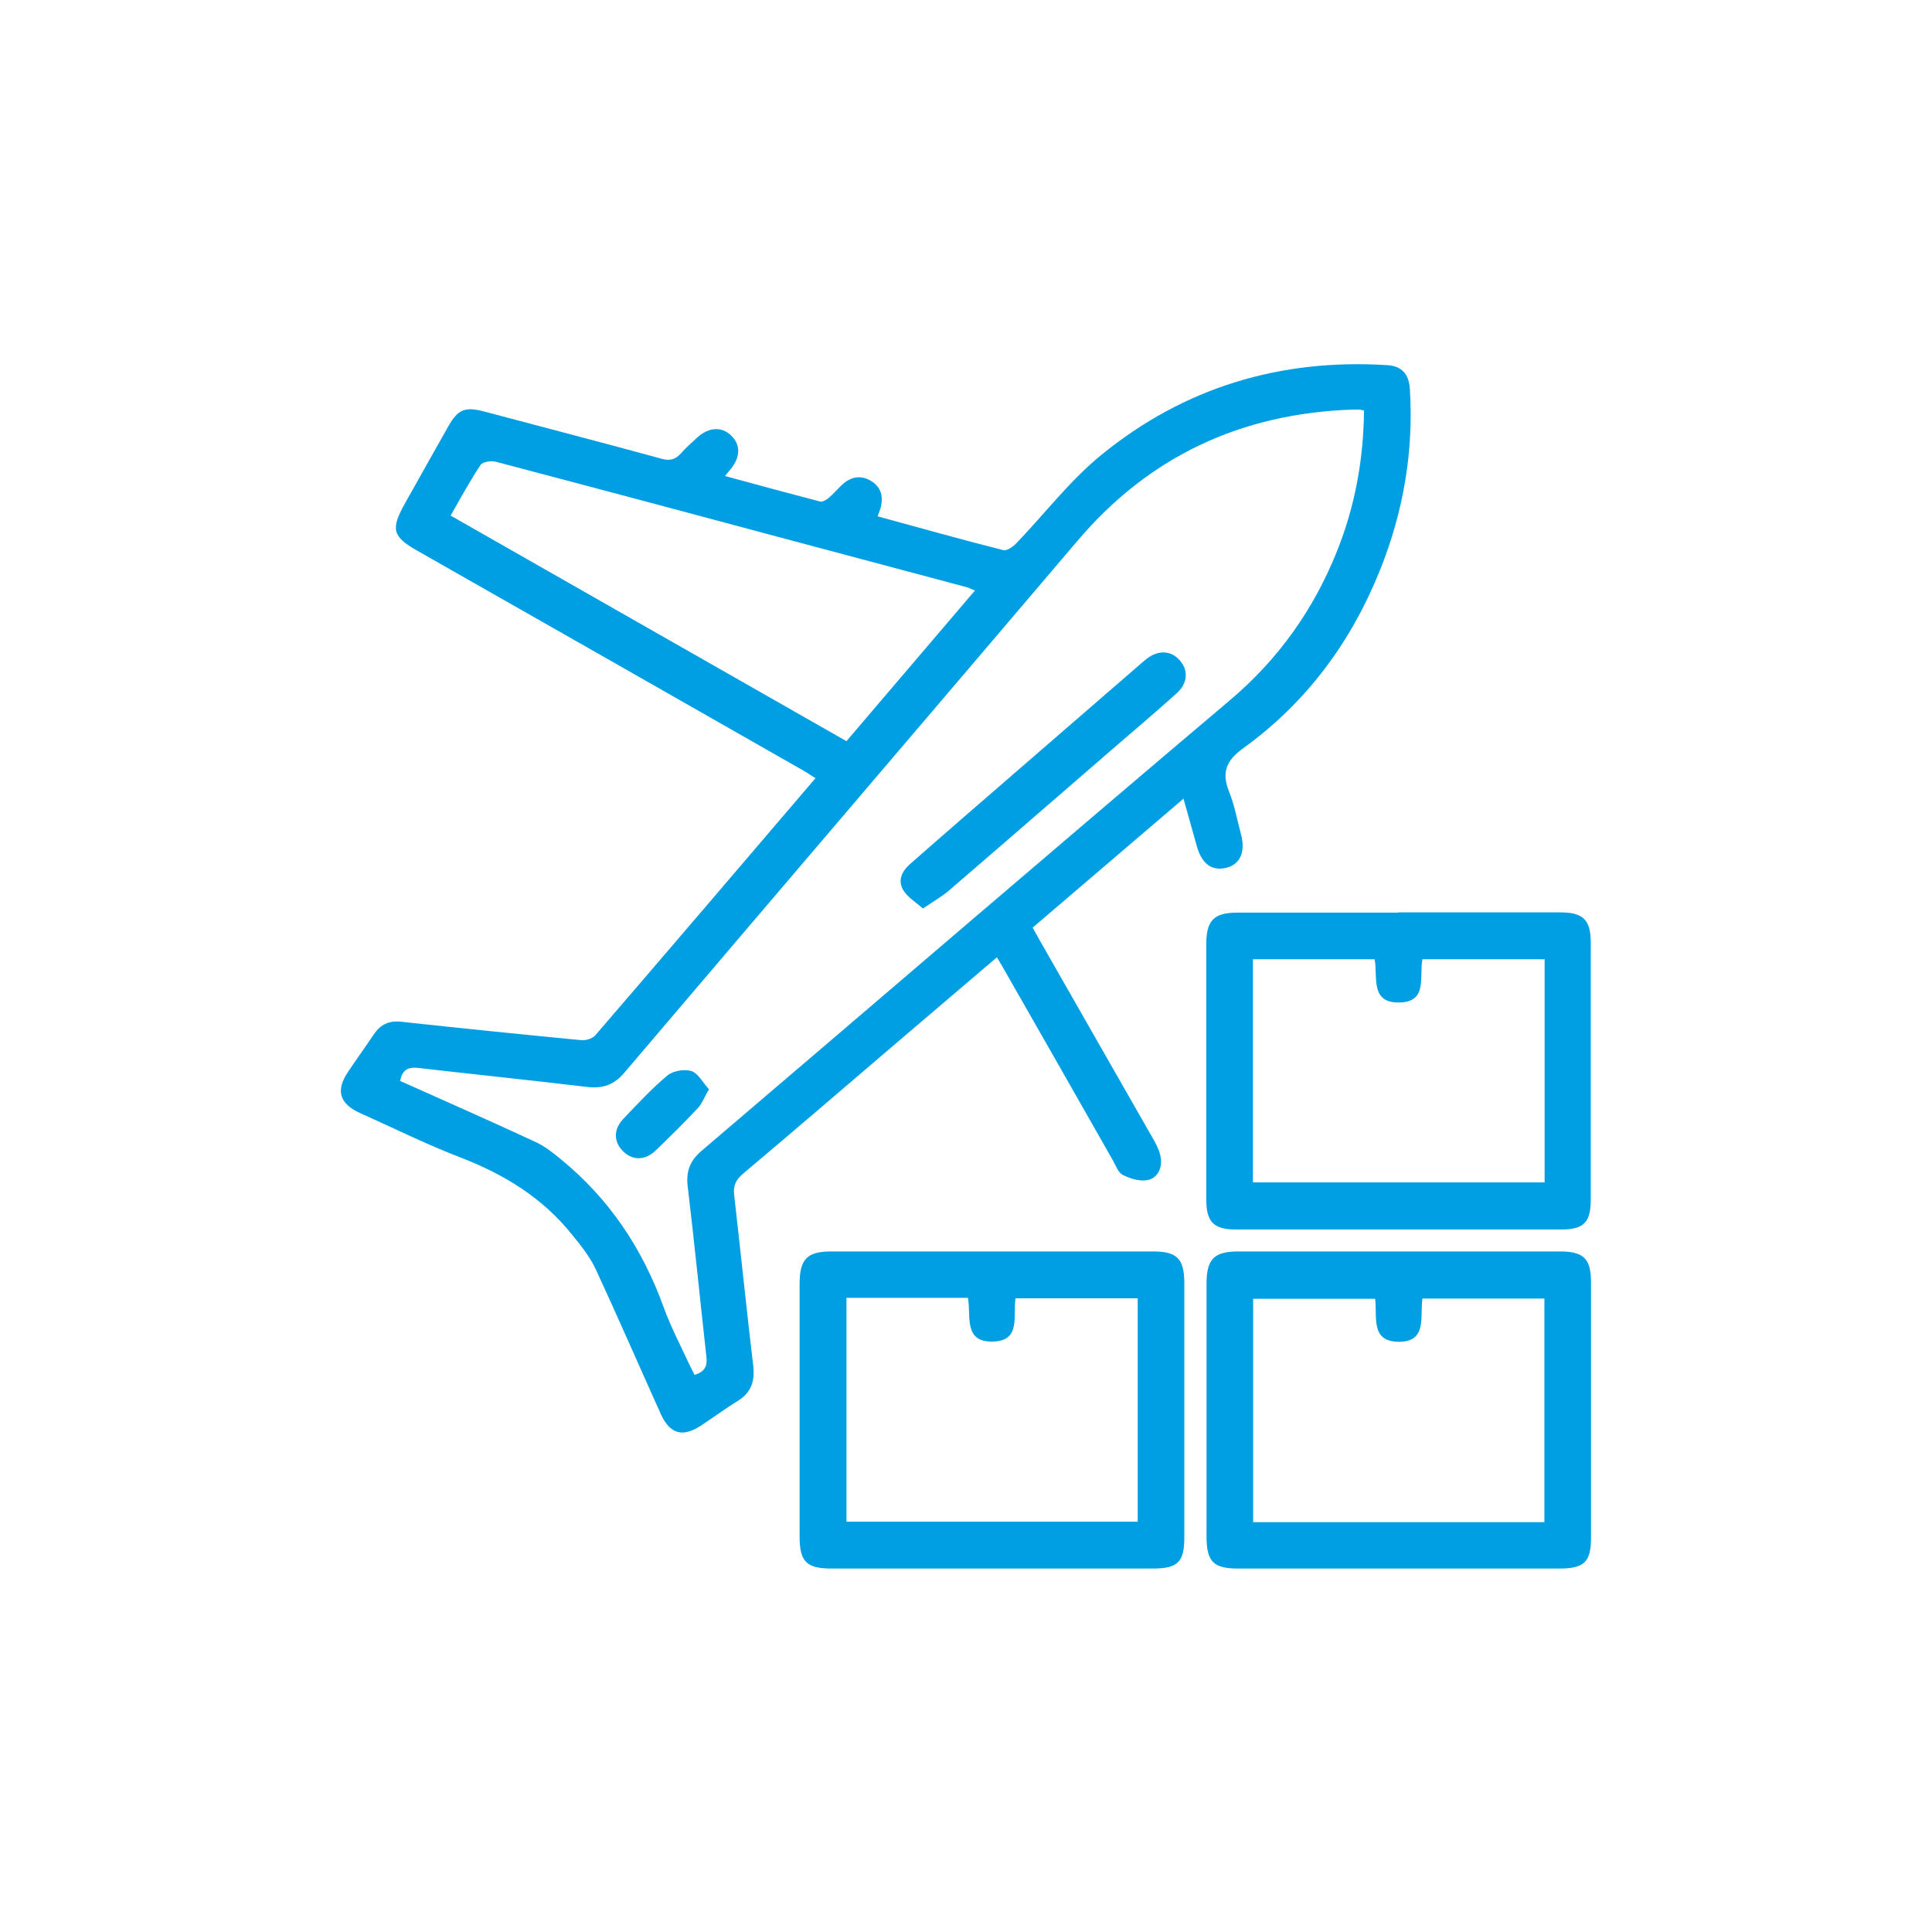
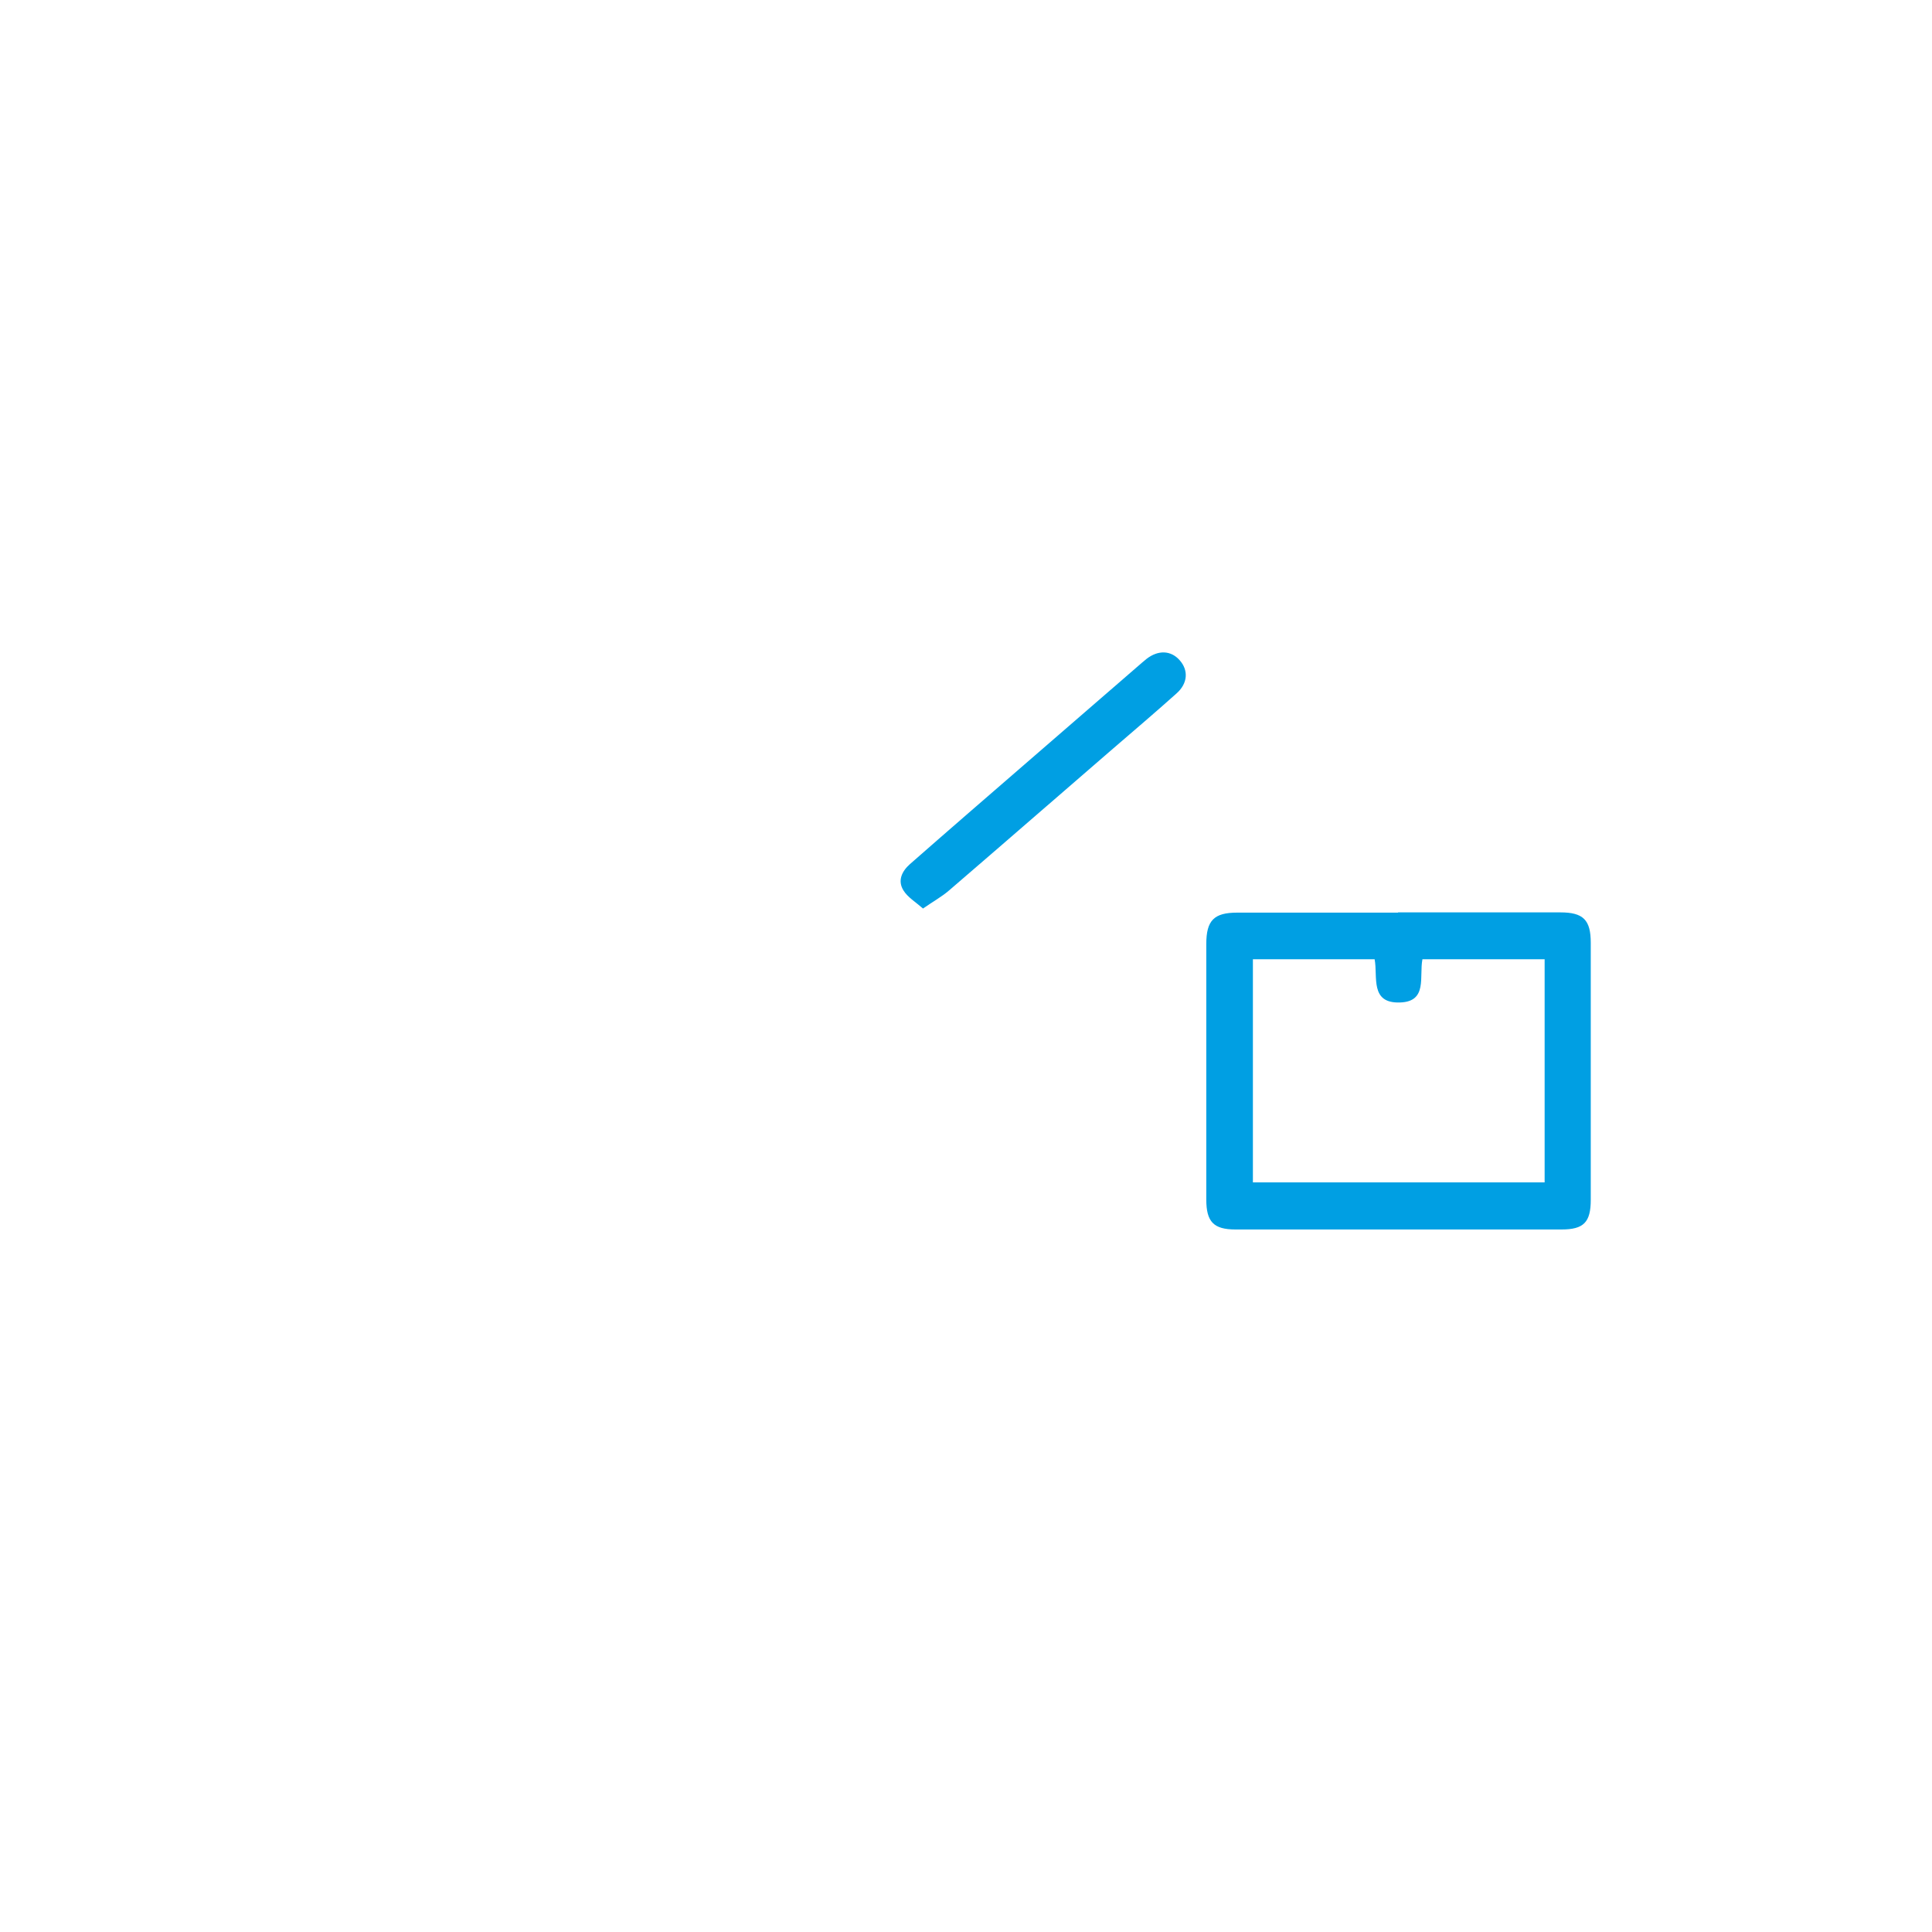
<svg xmlns="http://www.w3.org/2000/svg" width="80" height="80" viewBox="0 0 80 80" fill="none">
-   <path d="M49.02 33.06L42.76 38.41C42.88 38.62 42.99 38.82 43.1 39.02C44.66 41.76 46.23 44.49 47.79 47.23C47.92 47.46 48.04 47.72 48.07 47.98C48.12 48.41 47.91 48.8 47.49 48.87C47.17 48.92 46.79 48.8 46.49 48.65C46.31 48.56 46.21 48.29 46.1 48.08C44.61 45.46 43.12 42.84 41.62 40.22C41.52 40.04 41.41 39.86 41.28 39.64C39.83 40.88 38.42 42.08 37.01 43.28C34.94 45.05 32.87 46.83 30.78 48.59C30.48 48.84 30.35 49.09 30.4 49.48C30.67 51.84 30.91 54.2 31.19 56.56C31.26 57.19 31.11 57.66 30.56 58C30.03 58.33 29.53 58.7 29.01 59.04C28.26 59.53 27.74 59.37 27.37 58.57C26.47 56.57 25.59 54.55 24.67 52.56C24.43 52.05 24.06 51.58 23.7 51.14C22.48 49.61 20.89 48.63 19.07 47.93C17.66 47.39 16.3 46.71 14.91 46.09C14.05 45.7 13.89 45.15 14.42 44.37C14.77 43.85 15.13 43.35 15.48 42.83C15.76 42.41 16.12 42.25 16.63 42.31C19.11 42.58 21.58 42.83 24.06 43.07C24.25 43.09 24.53 43.01 24.65 42.87C27.69 39.34 30.71 35.8 33.77 32.22C33.58 32.11 33.43 32 33.27 31.91C27.94 28.87 22.62 25.84 17.29 22.81C16.25 22.22 16.17 21.92 16.76 20.86C17.36 19.79 17.96 18.72 18.56 17.66C18.96 16.95 19.25 16.83 20.05 17.04C22.49 17.69 24.93 18.32 27.37 18.99C27.73 19.09 27.95 19.04 28.19 18.78C28.41 18.53 28.66 18.31 28.9 18.09C29.36 17.69 29.88 17.66 30.26 18.02C30.67 18.4 30.67 18.91 30.26 19.42C30.2 19.49 30.14 19.57 30.02 19.71C31.37 20.08 32.67 20.43 33.97 20.77C34.06 20.79 34.21 20.7 34.3 20.63C34.49 20.47 34.66 20.27 34.84 20.1C35.2 19.75 35.62 19.65 36.06 19.91C36.51 20.18 36.59 20.6 36.45 21.08C36.42 21.17 36.39 21.25 36.34 21.38C38.09 21.86 39.81 22.34 41.54 22.78C41.69 22.82 41.95 22.64 42.09 22.49C43.26 21.27 44.3 19.9 45.6 18.84C49.03 16.04 53.02 14.84 57.45 15.12C58.03 15.16 58.34 15.47 58.38 16.11C58.54 18.7 58.11 21.19 57.15 23.59C55.95 26.59 54.09 29.1 51.47 30.99C50.79 31.48 50.57 31.97 50.89 32.77C51.12 33.34 51.23 33.96 51.39 34.56C51.58 35.27 51.35 35.79 50.79 35.93C50.2 36.08 49.78 35.79 49.57 35.08C49.39 34.45 49.22 33.82 49.01 33.09L49.02 33.06ZM56.48 17C56.36 16.97 56.32 16.96 56.29 16.96C56.19 16.96 56.1 16.96 56 16.96C51.42 17.12 47.61 18.87 44.62 22.39C38.37 29.74 32.1 37.07 25.86 44.41C25.43 44.92 24.97 45.08 24.33 45.01C21.99 44.73 19.65 44.49 17.31 44.22C16.89 44.17 16.65 44.31 16.57 44.76C18.45 45.6 20.31 46.42 22.16 47.28C22.54 47.45 22.88 47.72 23.21 47.99C25.22 49.63 26.6 51.69 27.48 54.13C27.77 54.93 28.17 55.69 28.53 56.47C28.6 56.62 28.68 56.77 28.76 56.93C29.18 56.81 29.3 56.56 29.25 56.18C28.99 53.84 28.76 51.5 28.48 49.16C28.4 48.53 28.55 48.09 29.03 47.67C36.33 41.45 43.59 35.2 50.91 29.01C52.95 27.29 54.41 25.22 55.38 22.78C56.11 20.94 56.46 19.02 56.48 17.02V17ZM40.37 24.45C40.22 24.39 40.13 24.35 40.05 24.32C37.95 23.76 35.85 23.2 33.75 22.64C29.34 21.46 24.94 20.28 20.53 19.12C20.34 19.07 19.99 19.12 19.9 19.25C19.46 19.91 19.08 20.61 18.66 21.35L35.05 30.69L40.38 24.44L40.37 24.45Z" fill="#009FE3" />
  <path d="M57.89 37.78C60.13 37.78 62.37 37.78 64.61 37.78C65.56 37.78 65.87 38.09 65.87 39.04C65.87 42.59 65.87 46.13 65.87 49.68C65.87 50.61 65.58 50.91 64.66 50.91C60.16 50.91 55.66 50.91 51.16 50.91C50.25 50.91 49.95 50.59 49.95 49.67C49.95 46.14 49.95 42.62 49.95 39.09C49.95 38.11 50.27 37.79 51.23 37.79C53.45 37.79 55.67 37.79 57.89 37.79V37.78ZM63.96 39.72H58.9C58.76 40.44 59.12 41.47 57.98 41.51C56.71 41.56 57.06 40.44 56.92 39.72H51.88V48.96H63.96V39.71V39.72Z" fill="#009FE3" />
-   <path d="M41.08 64.95C38.86 64.95 36.64 64.95 34.42 64.95C33.39 64.95 33.11 64.66 33.11 63.62C33.11 60.13 33.11 56.65 33.11 53.16C33.11 52.14 33.42 51.82 34.42 51.82C38.86 51.82 43.3 51.82 47.74 51.82C48.73 51.82 49.03 52.11 49.04 53.1C49.04 56.63 49.04 60.15 49.04 63.68C49.04 64.68 48.76 64.95 47.75 64.95C45.53 64.95 43.31 64.95 41.09 64.95H41.08ZM35.05 53.75V63.01H47.11V53.76H42.05C41.94 54.48 42.28 55.51 41.14 55.55C39.87 55.6 40.22 54.48 40.08 53.74H35.04L35.05 53.75Z" fill="#009FE3" />
-   <path d="M57.92 64.95C55.7 64.95 53.48 64.95 51.26 64.95C50.24 64.95 49.96 64.66 49.96 63.62C49.96 60.13 49.96 56.65 49.96 53.16C49.96 52.14 50.27 51.82 51.27 51.82C55.71 51.82 60.15 51.82 64.59 51.82C65.58 51.82 65.88 52.12 65.88 53.1C65.88 56.63 65.88 60.15 65.88 63.68C65.88 64.67 65.6 64.95 64.58 64.95C62.36 64.95 60.14 64.95 57.92 64.95ZM63.95 63.03V53.77H58.9C58.79 54.52 59.11 55.57 57.91 55.56C56.73 55.55 57.04 54.51 56.94 53.78H51.89V63.03H63.94H63.95Z" fill="#009FE3" />
  <path d="M38.22 37.62C37.9 37.34 37.58 37.15 37.41 36.87C37.16 36.47 37.34 36.08 37.68 35.78C38.51 35.05 39.35 34.32 40.19 33.59C42.49 31.6 44.78 29.61 47.08 27.62C47.21 27.51 47.34 27.39 47.48 27.28C47.96 26.91 48.48 26.93 48.84 27.33C49.22 27.75 49.19 28.3 48.71 28.72C47.85 29.49 46.98 30.23 46.11 30.98C43.84 32.94 41.58 34.91 39.3 36.87C39 37.13 38.65 37.32 38.22 37.62Z" fill="#009FE3" />
-   <path d="M29.36 45.1C29.16 45.44 29.07 45.7 28.89 45.89C28.33 46.49 27.75 47.06 27.16 47.63C26.72 48.06 26.2 48.06 25.81 47.68C25.41 47.3 25.39 46.77 25.81 46.33C26.4 45.71 26.98 45.08 27.64 44.53C27.87 44.34 28.35 44.26 28.63 44.35C28.92 44.45 29.1 44.83 29.36 45.11V45.1Z" fill="#009FE3" />
</svg>